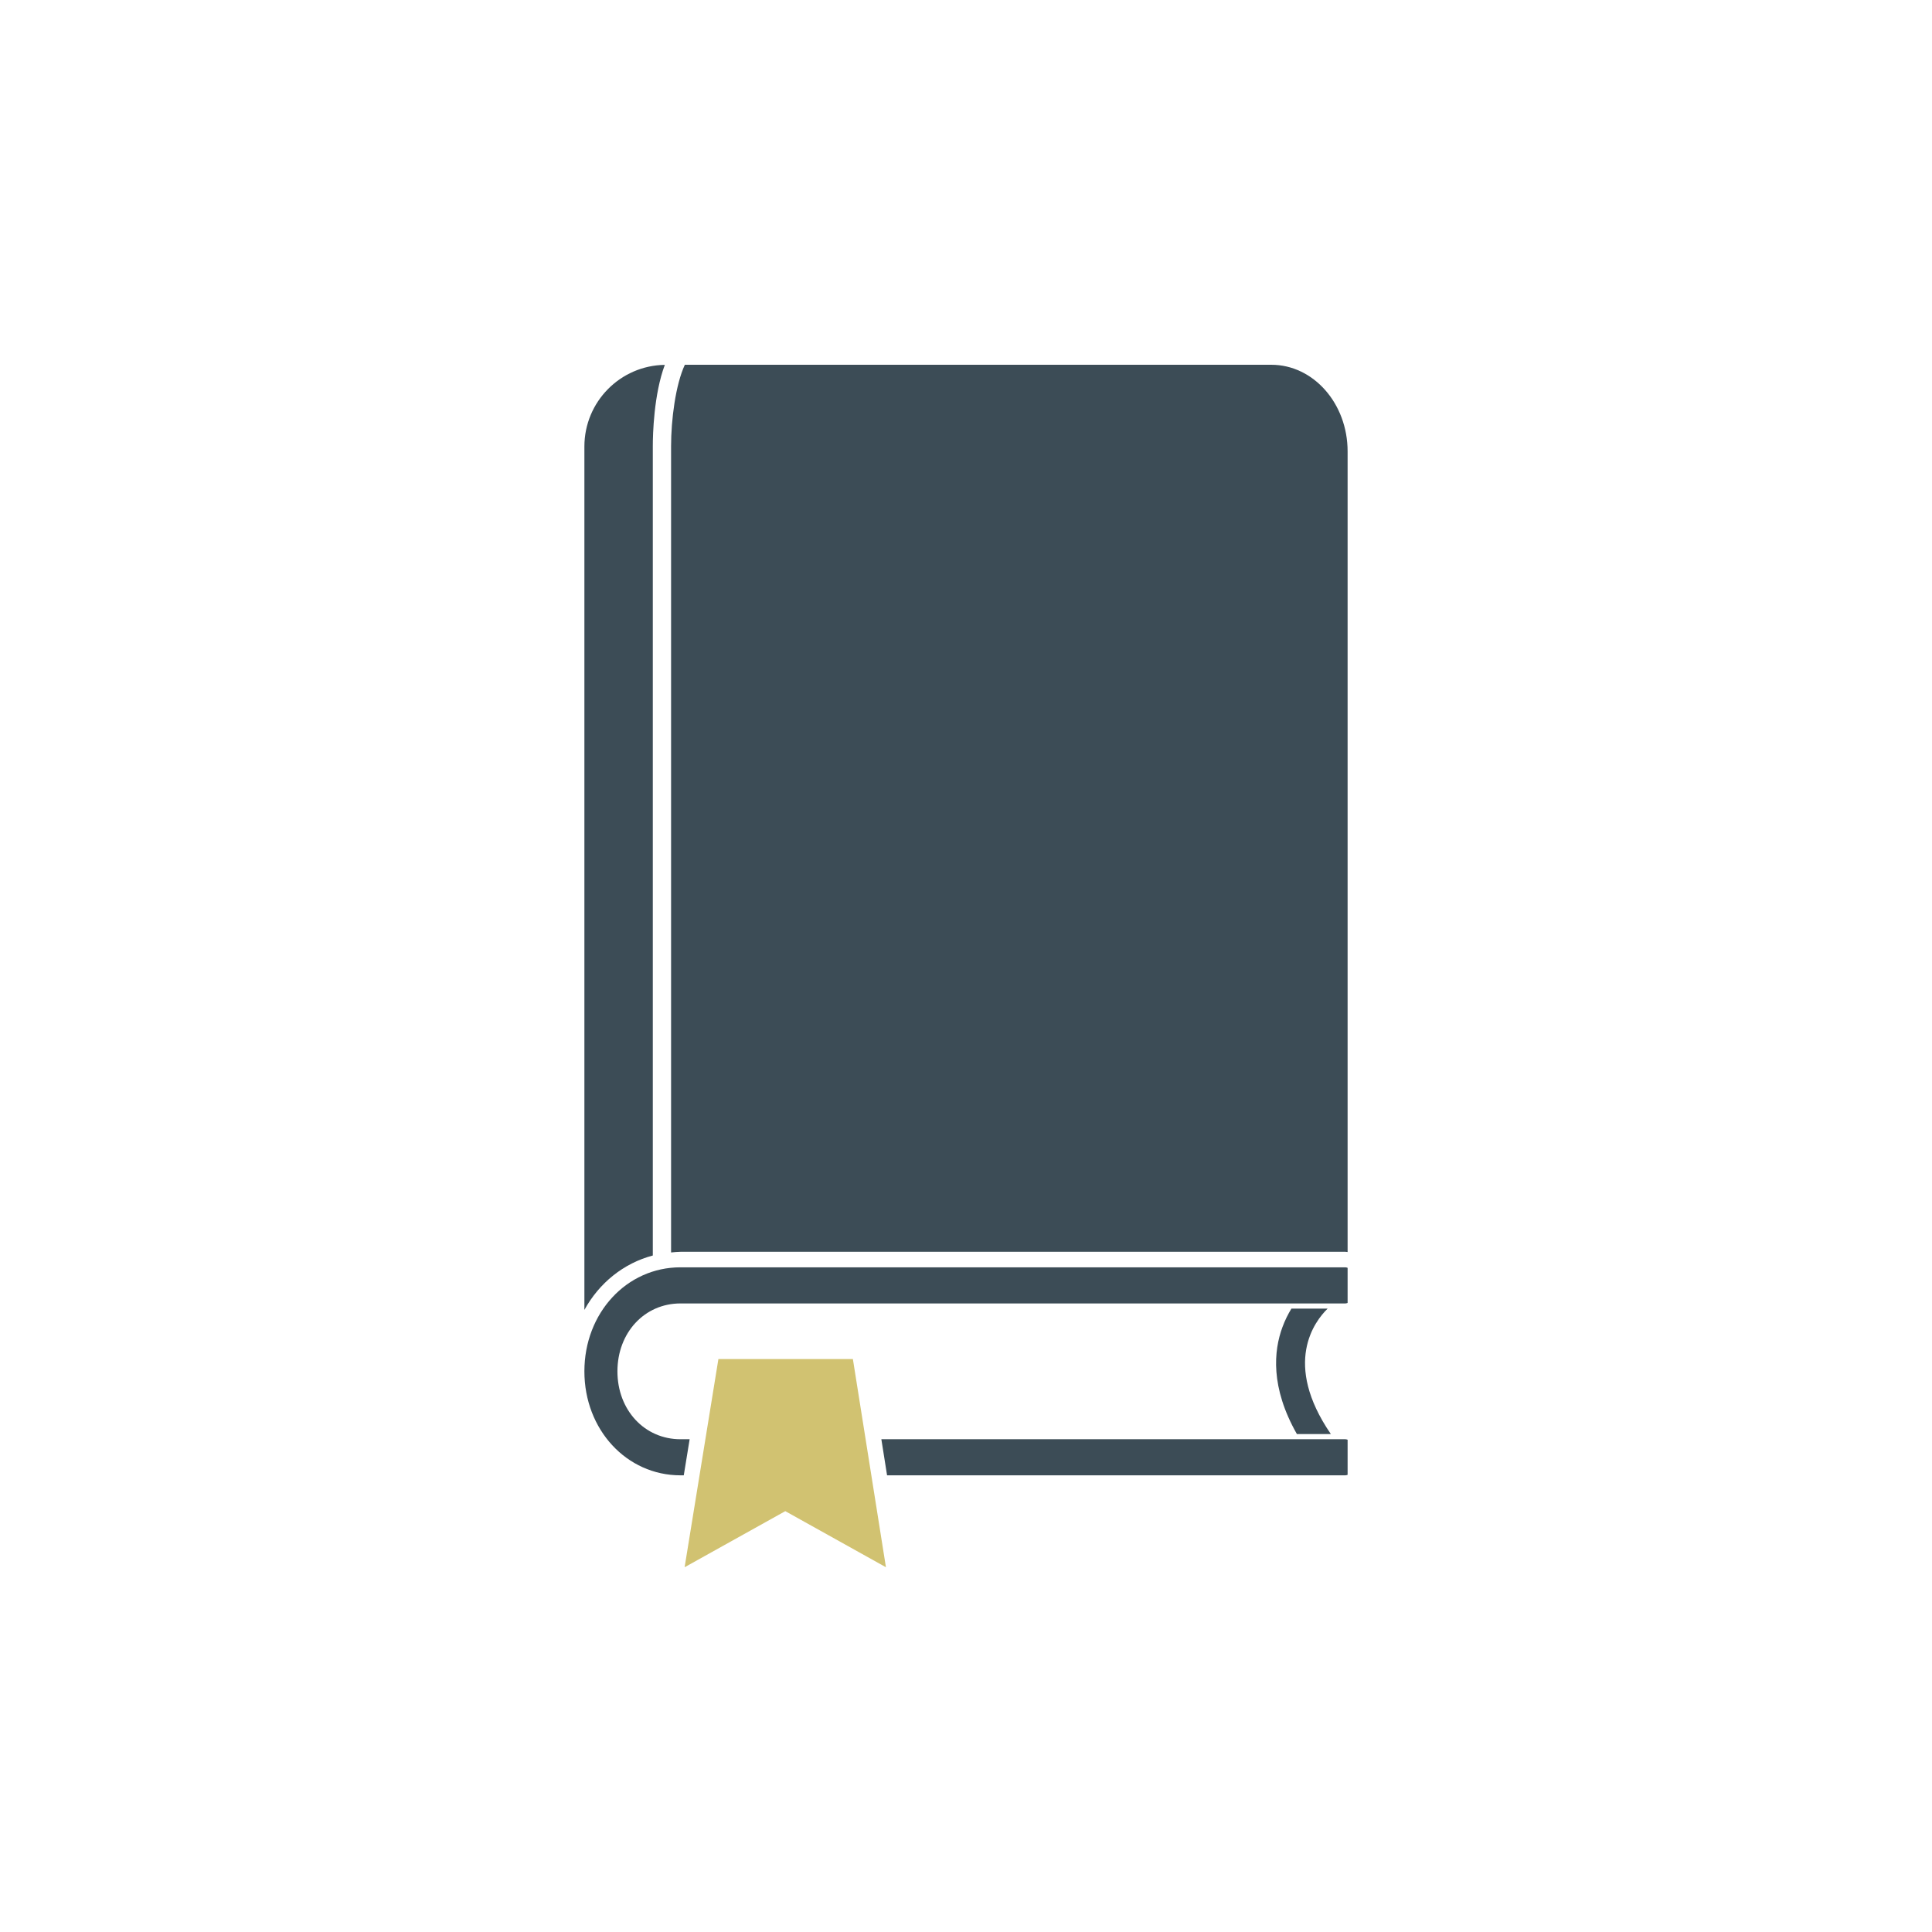
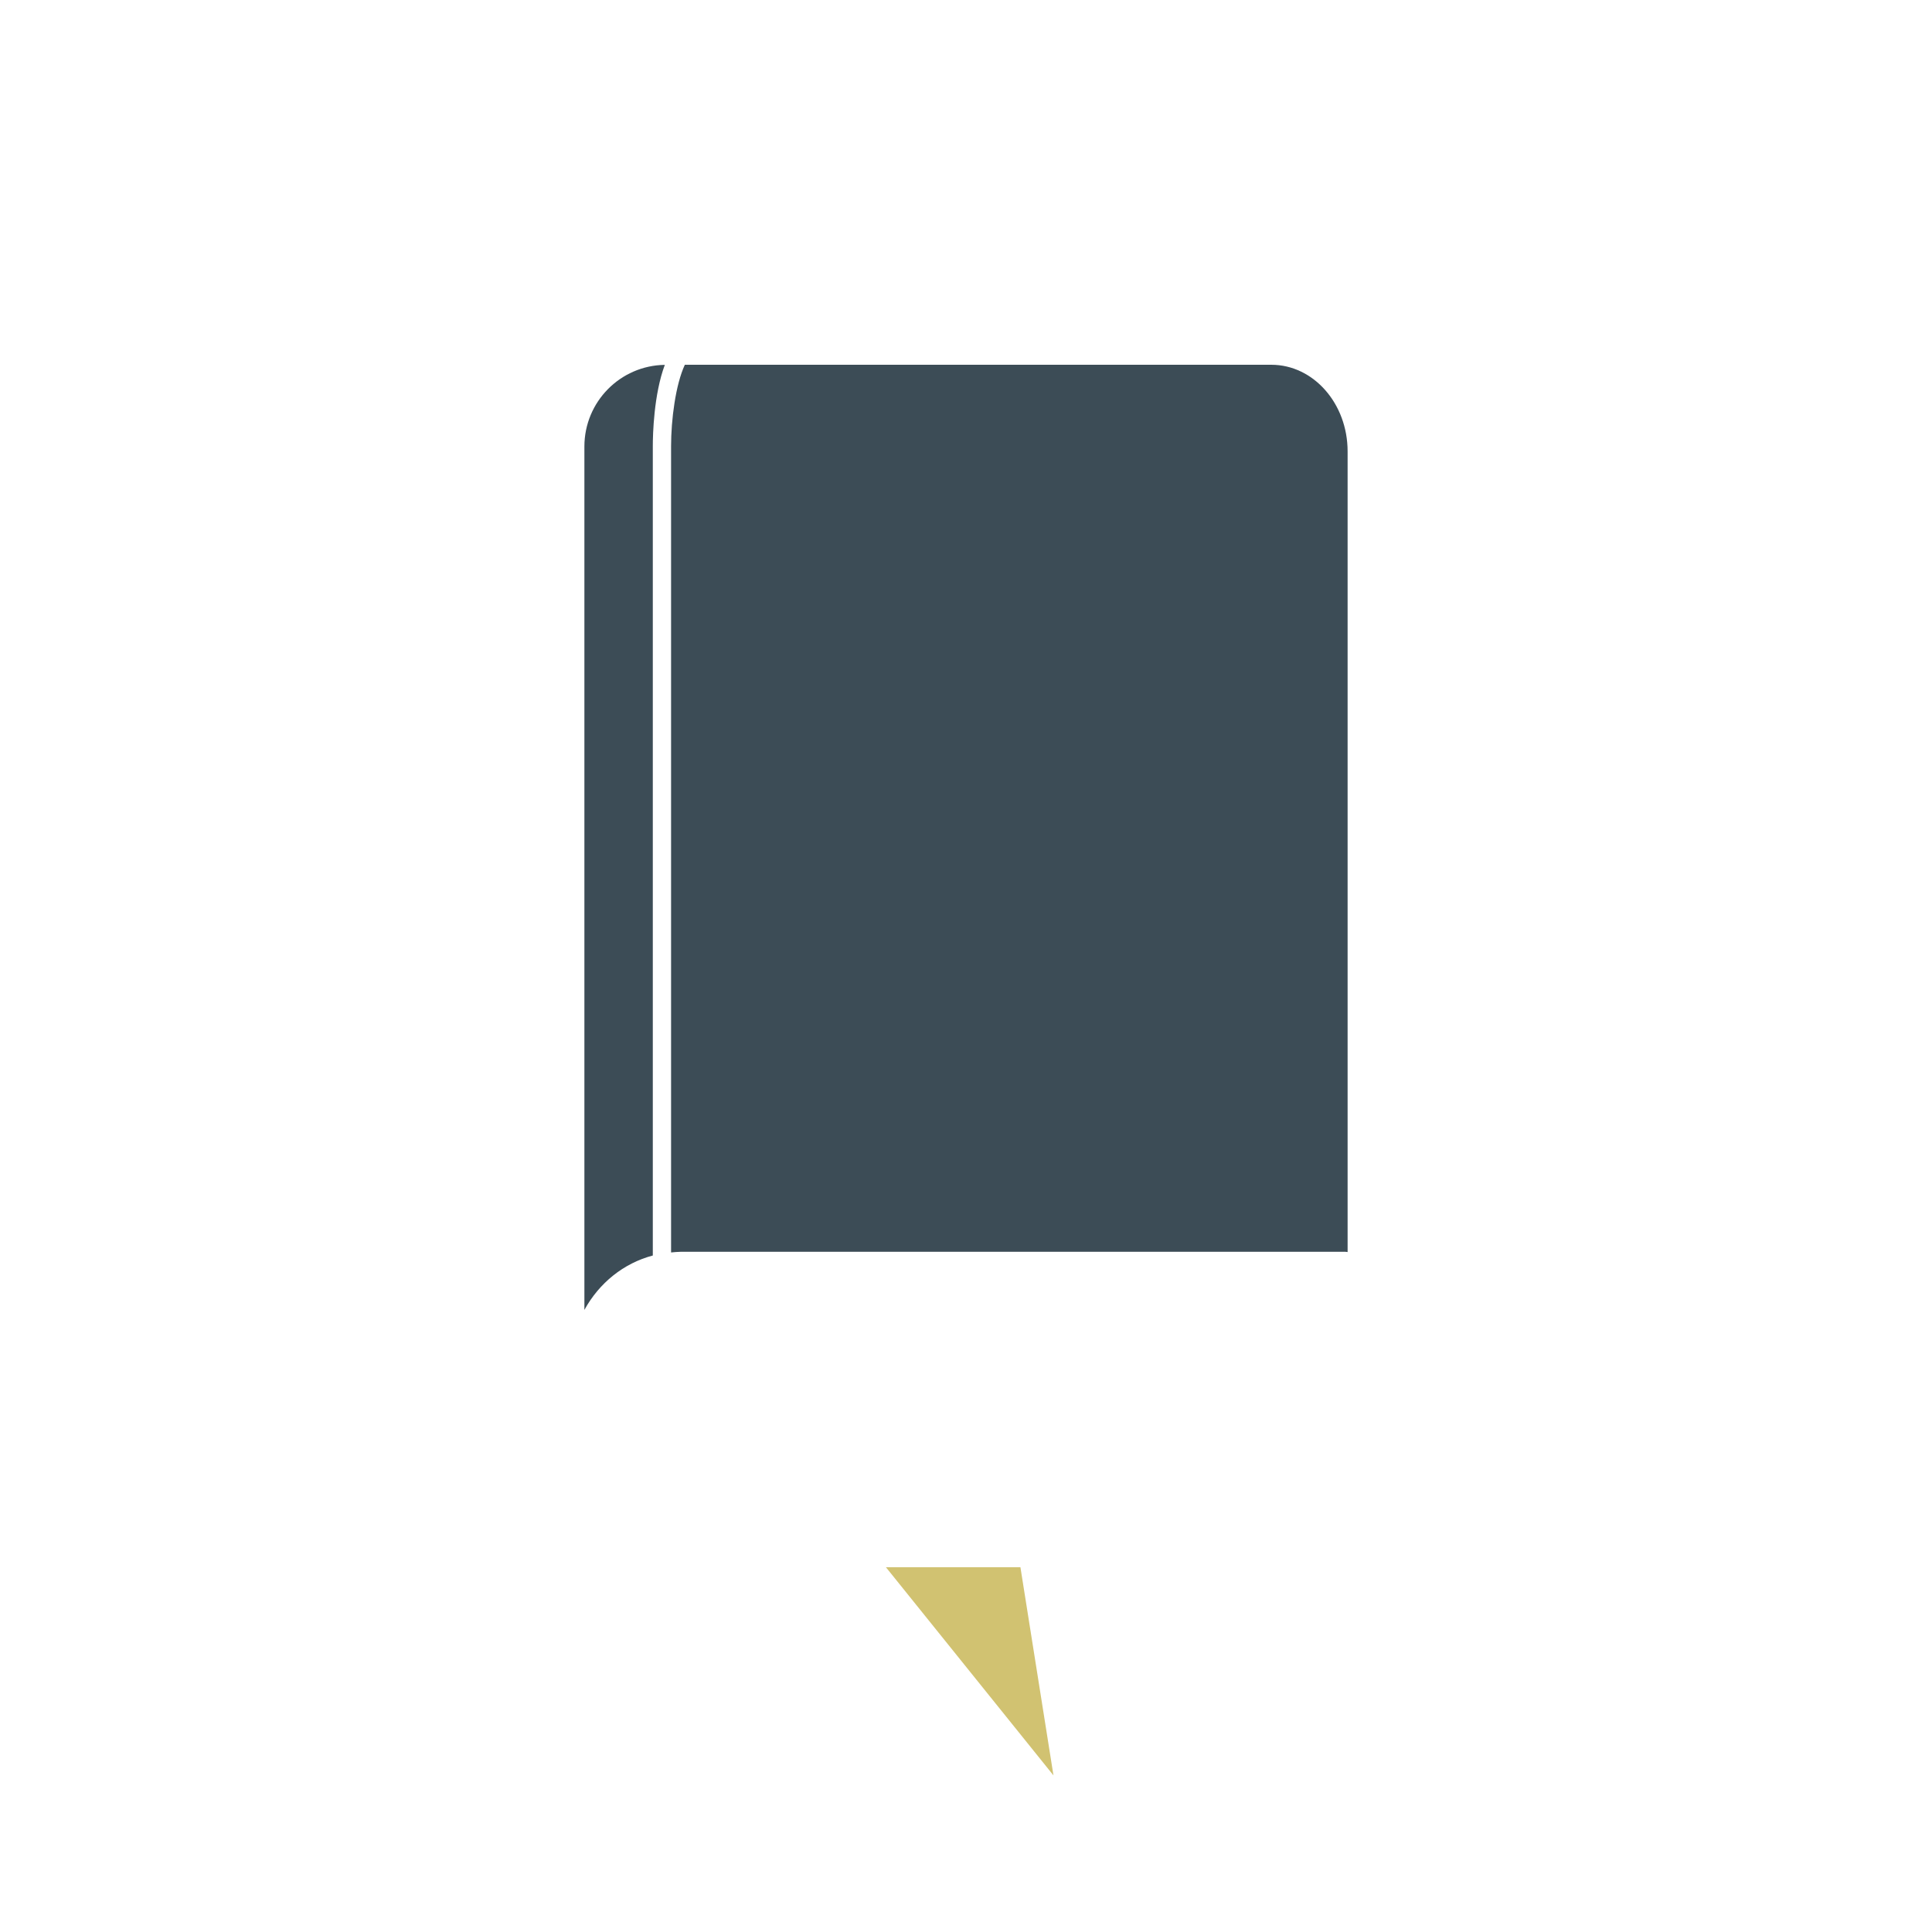
<svg xmlns="http://www.w3.org/2000/svg" fill="#000000" height="595.28pt" version="1.1" viewBox="0 0 595.28 595.28" width="595.28pt">
  <g id="surface1">
    <g id="change1_1">
      <path d="m201.14 137.49c0-3.6 0.29-15.93 3.7-25.07-13.71 0.19-24.78 11.37-24.78 25.17v266.01c4.56-8.29 12.06-14.37 21.08-16.76v-249.35" fill="#3c4c56" />
    </g>
    <g id="change1_2">
      <path d="m391.71 112.39h-180.7c-2.86 6.15-4.24 16.94-4.24 25.1v248.41c0.96-0.08 1.91-0.2 2.89-0.2h204.88c0.17 0 0.43 0.04 0.68 0.07v-246.7c0-14.74-10.53-26.68-23.51-26.68" fill="#3c4c56" />
    </g>
    <g id="change1_3">
-       <path d="m409.07 403.2h-11.16c-1.02 1.67-1.99 3.58-2.78 5.74-2.67 7.23-3.74 18.49 4.46 32.91h10.46c-14.94-21.8-4.98-34.76-0.98-38.65" fill="#3c4c56" />
-     </g>
+       </g>
    <g id="change1_4">
-       <path d="m271.56 443.45l1.76 11.12h141.22c0.25 0 0.46-0.09 0.68-0.15v-10.82c-0.22-0.06-0.43-0.15-0.68-0.15h-142.98" fill="#3c4c56" />
-     </g>
+       </g>
    <g id="change1_5">
-       <path d="m414.54 390.48h-204.88c-16.6 0-29.6 14.08-29.6 32.05 0 17.96 13 32.04 29.6 32.04h1.02l1.81-11.12h-2.83c-11.07 0-19.42-8.99-19.42-20.92s8.35-20.92 19.42-20.92h204.88c0.25 0 0.46-0.09 0.68-0.15v-10.82c-0.22-0.07-0.43-0.16-0.68-0.16" fill="#3c4c56" />
-     </g>
+       </g>
    <g id="change2_1">
-       <path d="m272.97 482.89l-31.01-17.28-31.02 17.28 10.41-64.14h41.44l10.18 64.14" fill="#d1c271" />
+       <path d="m272.97 482.89h41.44l10.18 64.14" fill="#d1c271" />
    </g>
  </g>
</svg>